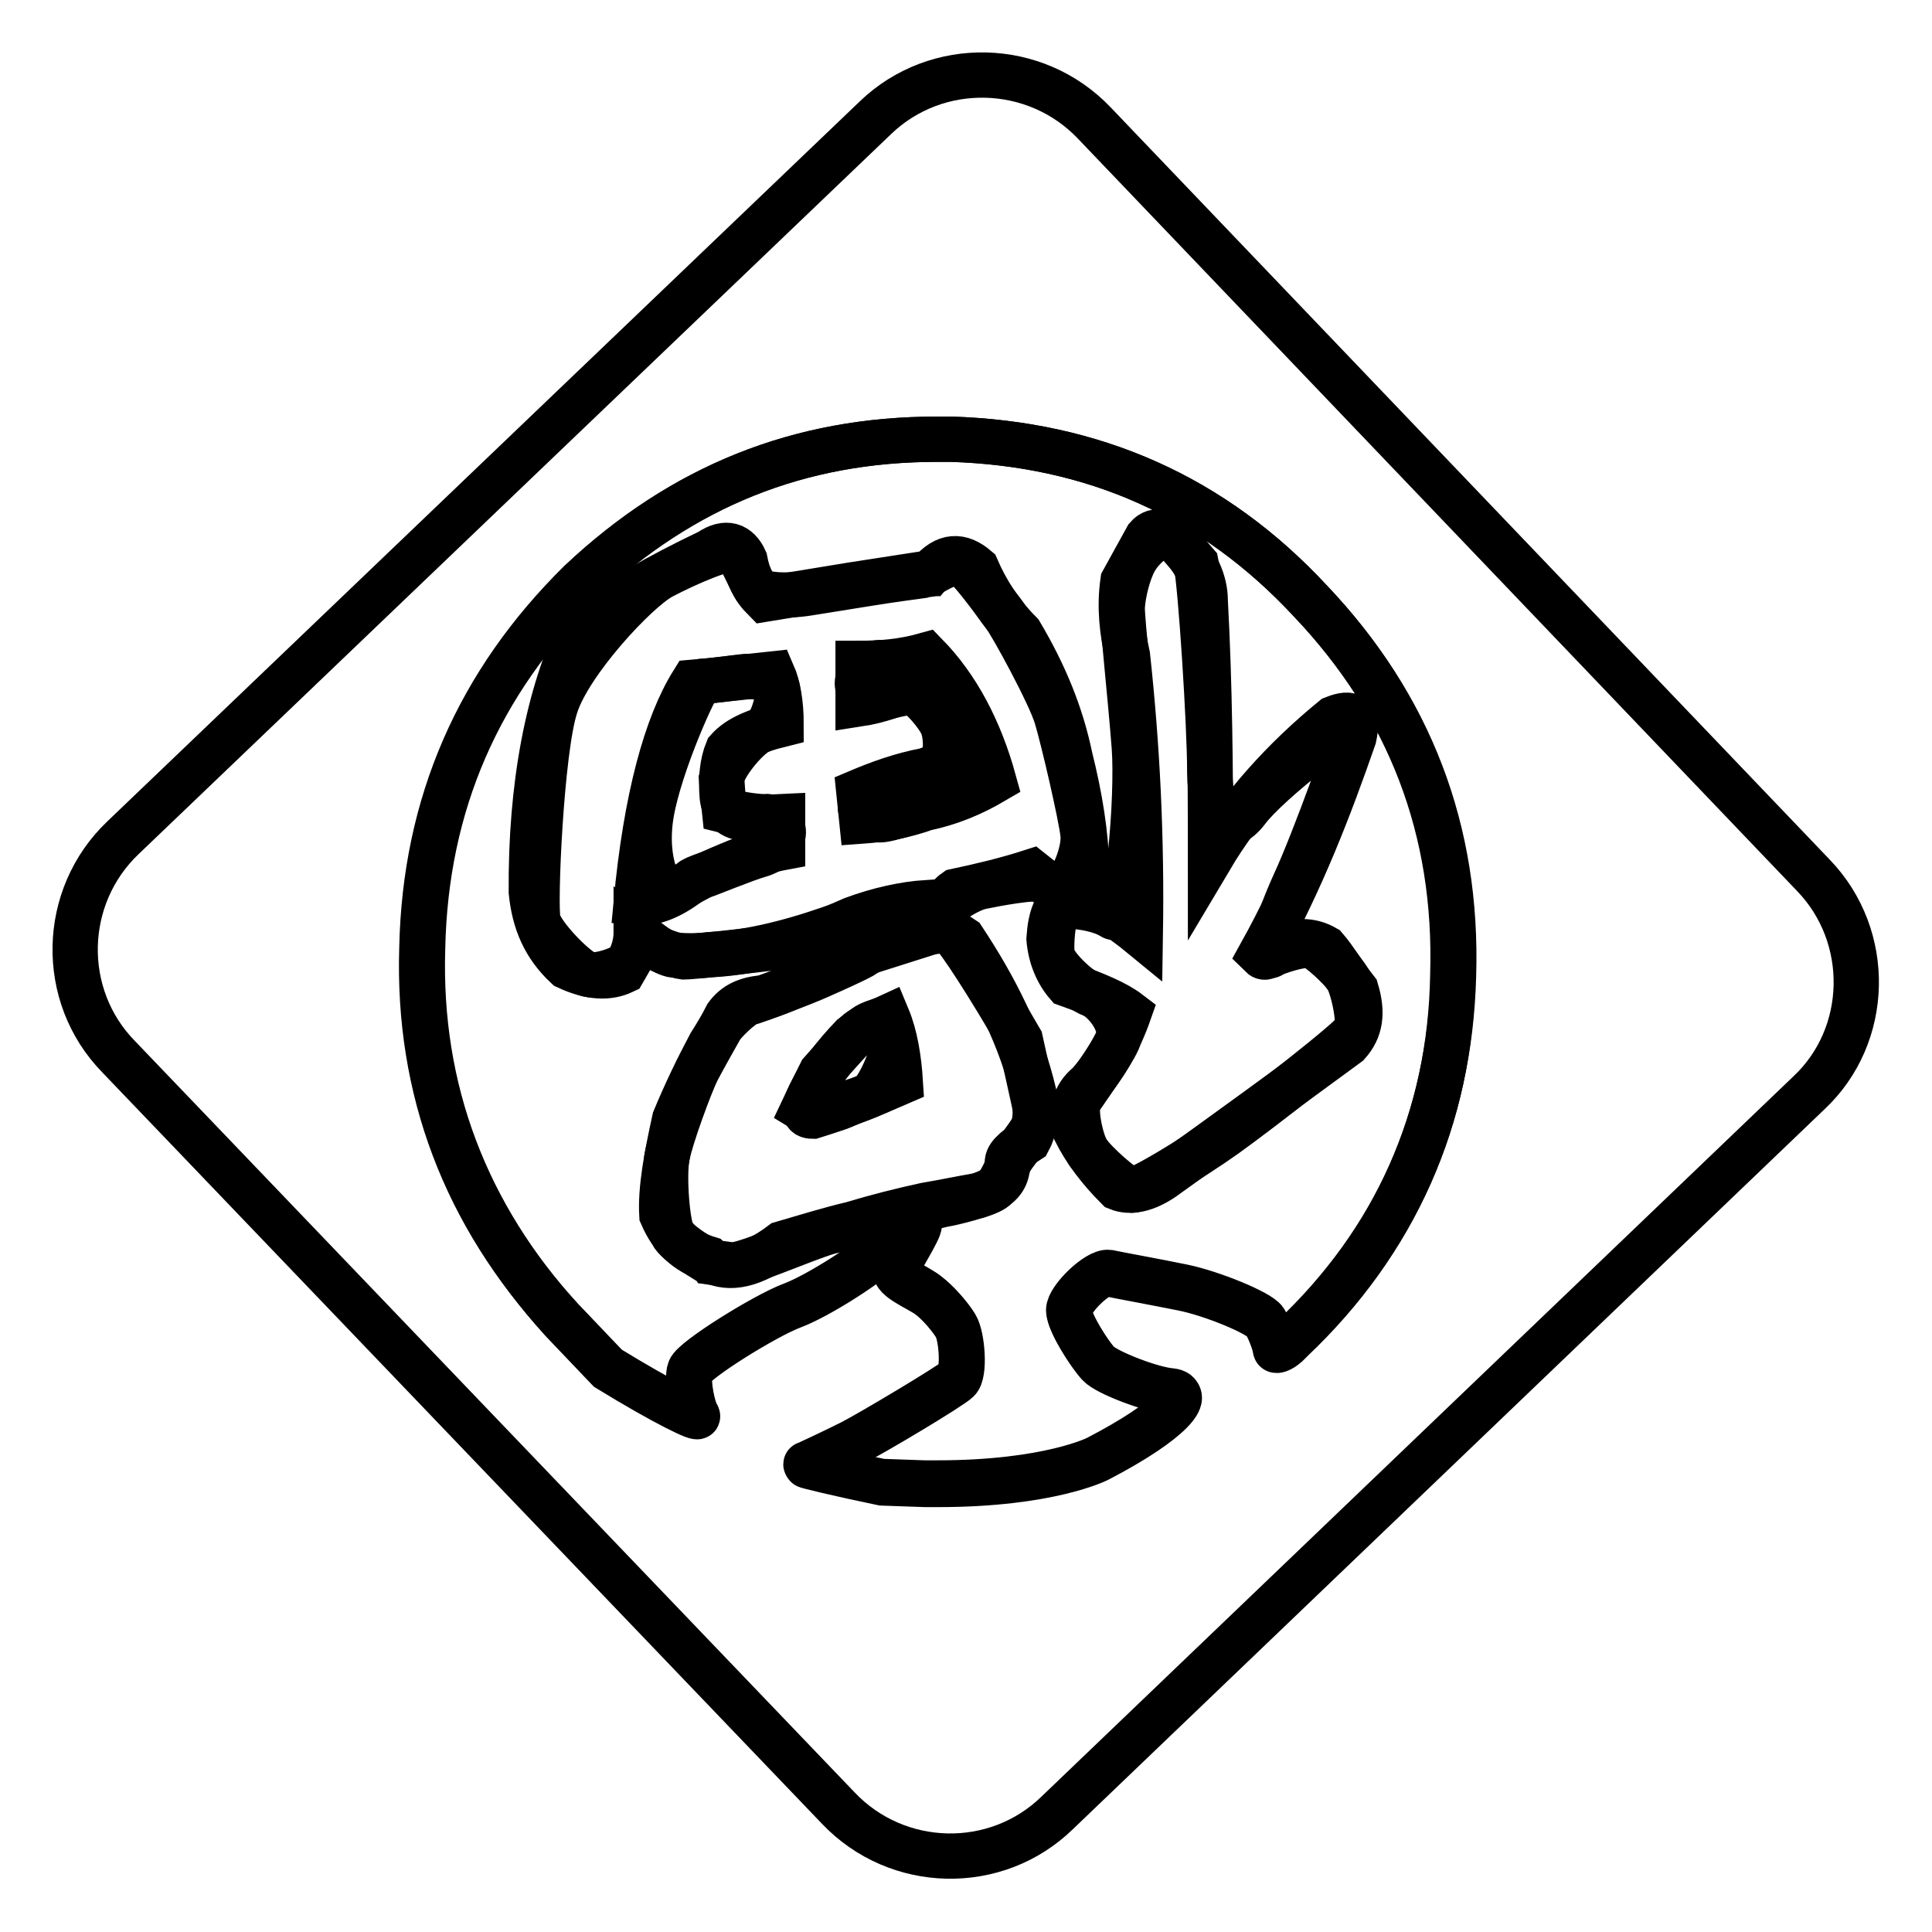
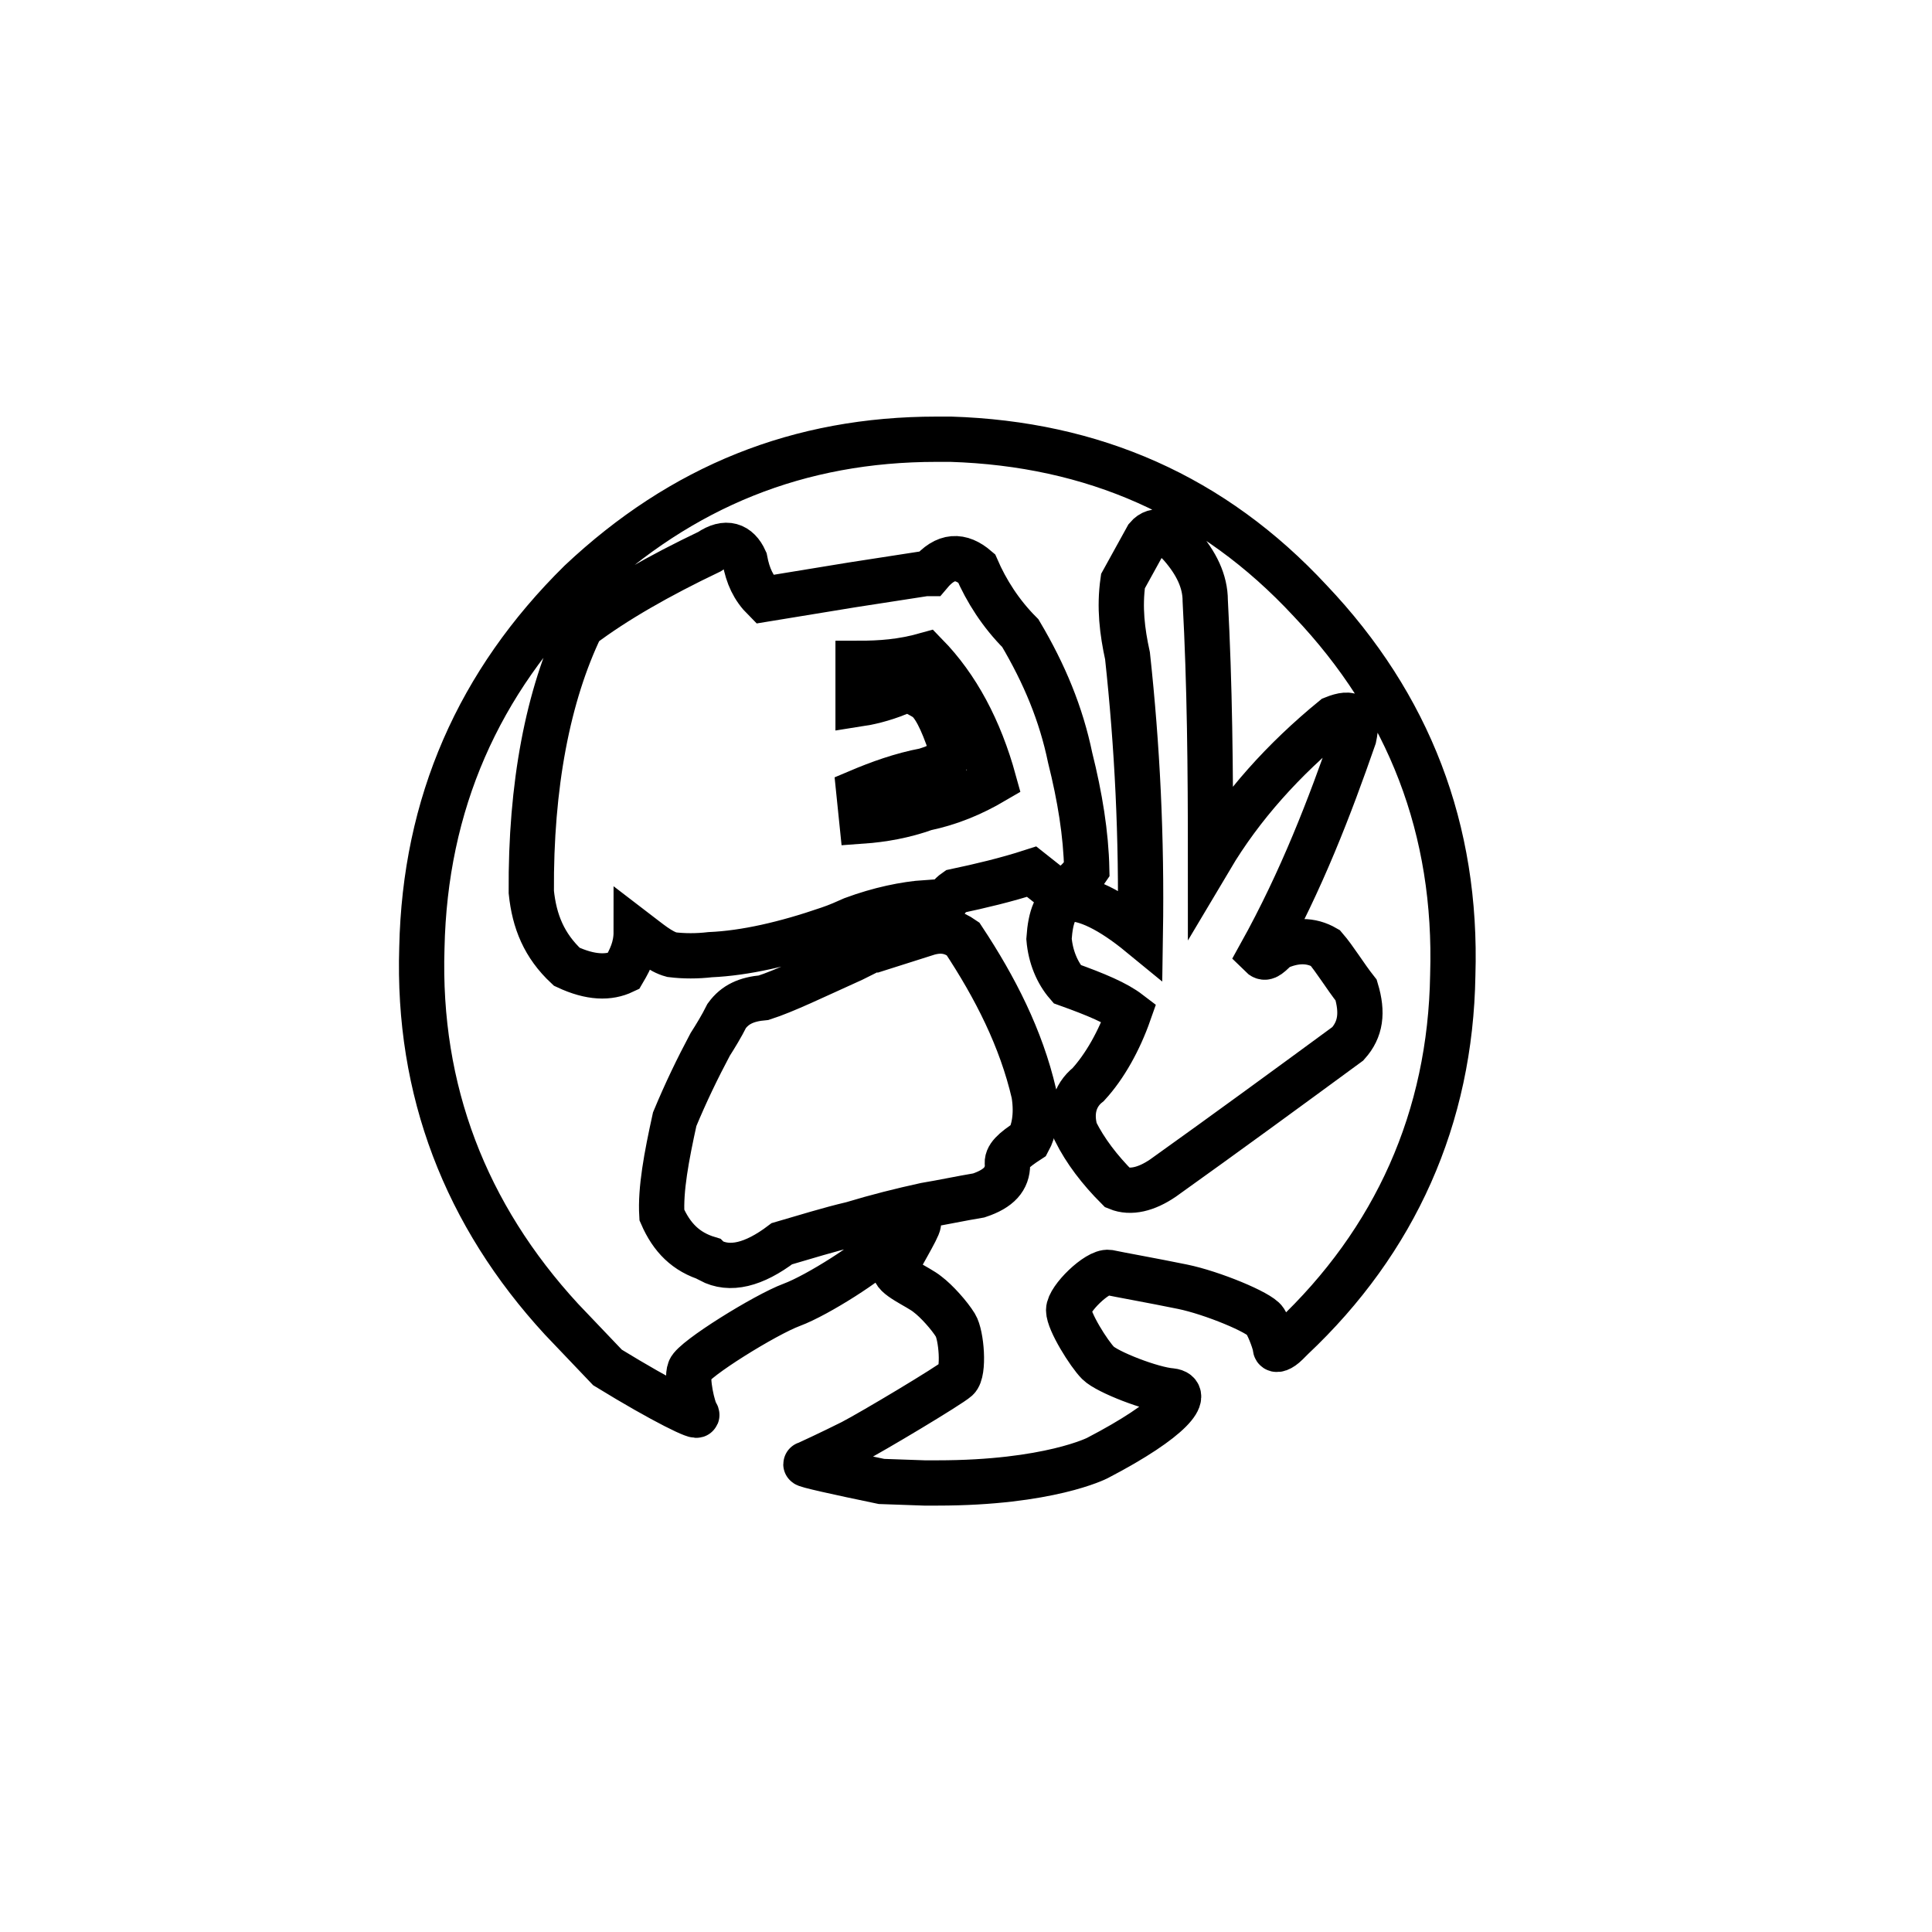
<svg xmlns="http://www.w3.org/2000/svg" version="1.1" x="0px" y="0px" viewBox="0 0 256 256" enable-background="new 0 0 256 256" xml:space="preserve">
  <g>
    <g>
      <path stroke-width="6" fill-opacity="0" stroke="#000000" d="M131.7,103.5c-1.9-6.9-4.9-12.5-9-16.7c-3.2,0.9-6,1.1-9,1.1v5.4c1.3-0.2,3.2-0.6,5.4-1.5c0.9-0.7,2-0.2,3.5,0.7c1.1,0.7,2.2,2.8,3.4,6.4c0,1.3-0.9,2.4-2.8,3l-0.6,0.2c-3.2,0.6-6.2,1.7-8.8,2.8l0.4,3.9c2.8-0.2,5.6-0.7,8.4-1.7C125.9,106.4,128.8,105.2,131.7,103.5z" />
-       <path stroke-width="6" fill-opacity="0" stroke="#000000" d="M95.7,105.6c-0.2-2.4,0-4.5,0.7-6.2c1.5-1.7,3.9-2.6,7.1-3.4c0-2.8-0.4-5.1-1.1-6.7l-8.4,0.9l-2.2,0.2c-3.5,5.6-6.2,15.3-7.5,29.2c2.1,0.2,4.5-0.6,7.5-3c0.7-0.4,1.5-0.6,2.2-0.9c3.4-1.5,6.5-2.8,9.7-3.4v-4.1l-4.3,0.2C97.2,108.6,95.9,107.5,95.7,105.6z" />
-       <path stroke-width="6" fill-opacity="0" stroke="#000000" d="M114.6,136.1c-0.6,0.4-1.1,0.9-1.7,1.3c-2.2,2.3-4.1,4.7-5.6,7.7c-0.9,1.9-0.9,2.8,0.4,2.8c1.9-0.6,3.6-1.1,5.2-1.9c2.2-0.7,4.3-1.7,6.4-2.6c-0.2-3.2-0.7-6.2-1.7-8.6C116.3,135.4,115.4,135.5,114.6,136.1z" />
      <path stroke-width="6" fill-opacity="0" stroke="#000000" d="M126,58.2c-0.6,0-1.1,0-1.9,0c-18.2,0-33.7,6.2-47.2,18.9c-13.5,13.3-20.6,29.4-21,48.5c-0.6,18.9,5.8,35.4,18.5,49.2c6.1,6.4,6.1,6.4,6.1,6.4c7.5,4.6,12.3,6.9,11.8,6.2c-0.5-0.7-1.4-4.6-0.9-5.9c0.5-1.4,10-7.3,13.5-8.6c3.5-1.3,10.6-5.9,11.9-7.5c1.3-1.6,4.8-3.9,4.9-3.3c0,0.6-2.7,5-3.1,6c-0.4,1,3.1,2.4,4.3,3.4c1.2,0.9,2.9,2.8,3.7,4.1c0.8,1.3,1.2,6.2,0.2,7.1c-1,0.9-11.2,7-13.9,8.4c-2.8,1.4-5.8,2.8-6.1,2.9s4.2,1.1,10,2.3c0,0,0,0,5.7,0.2c0.6,0,1.1,0,1.7,0c14.8,0,21.2-3.3,21.2-3.3c10-5.2,12.4-8.6,9.8-8.9c-2.6-0.2-8.5-2.5-9.7-3.7s-3.9-5.5-3.9-7c0-1.5,3.8-5.2,5.3-5c1.4,0.3,5.9,1.1,9.8,1.9s10.2,3.4,10.9,4.5c0.7,1.1,1.4,3.2,1.4,3.6c0,0.4,0.7,0.2,1.5-0.6c0,0,0,0,0.7-0.7c13.7-12.9,21-29.2,21.3-48.1c0.6-19.3-5.8-35.8-18.9-49.6C160.7,65.7,144.8,58.8,126,58.2z M136.3,151.1c-2,1.3-3,2.2-2.8,3.2c0,1.9-1.1,3.2-3.8,4.1c-2.4,0.4-4.7,0.9-7.1,1.3c-3.2,0.7-6.4,1.5-9.7,2.5c-3,0.7-6.2,1.7-9.3,2.6c-3.7,2.8-6.9,3.6-9.5,2.2l-0.2-0.2c-3-0.9-4.9-2.8-6.2-5.8c-0.2-3.4,0.6-7.7,1.7-12.7c1.5-3.6,3-6.7,4.7-9.9c0.7-1.1,1.5-2.4,2.2-3.8c1.1-1.5,2.6-2.2,4.9-2.4c2.8-0.9,6.7-2.8,11.8-5.1l2.6-1.3c2.4-1.9,4.9-3.8,7.1-6.2c-2.8,0.2-6.2,0.9-9.7,2.2c-0.9,0.4-2,0.9-3.2,1.3c-5.8,2-11.1,3.2-15.7,3.4c-1.7,0.2-3.5,0.2-5.1,0c-1.5-0.4-3-1.7-4.7-3c0,2-0.7,3.5-1.7,5.2c-1.9,0.9-4.3,0.9-7.5-0.6c-3-2.8-4.3-6-4.7-9.9C70.3,104.1,72.6,92.1,77,83c4.5-3.4,10.3-6.7,17-9.9c2.2-1.5,3.8-0.9,4.7,1.1c0.4,2.1,1.1,3.7,2.6,5.2l11.6-1.9l9.7-1.5h0.6c2.1-2.5,4.1-2.5,6.2-0.7c1.3,3,3.2,6,5.8,8.6c3.2,5.4,5.4,10.7,6.6,16.5c1.3,5.2,2.1,10.1,2.2,14.8c-1.5,2.2-3,3.2-4.9,2.2l-2.4-1.9c-3.4,1.1-6.8,1.9-10.1,2.6c-1.3,0.9-2.4,3-3.9,5.6c2.2-0.7,3.6-0.2,4.9,0.7c4.3,6.5,7.7,13.2,9.4,20.5C137.5,147.9,136.9,150,136.3,151.1z M179.4,97.7c-3.2,9.2-6.9,18.9-12.4,28.8c0.6,0.6,0.9,0.4,2.2-0.9c2.4-1.1,4.5-1.1,6.4,0c1.3,1.5,2.6,3.7,4.1,5.6c0.9,3,0.6,5.2-1.1,7.1c-7.9,5.8-16.1,11.8-24.5,17.8c-2.2,1.5-4.3,2-6,1.3c-2.4-2.4-4.3-4.9-5.6-7.5c-0.7-2.4-0.2-4.7,1.7-6.2c2.2-2.4,4.1-5.8,5.4-9.5c-1.7-1.3-4.3-2.4-8.2-3.8c-1.3-1.5-2.2-3.6-2.4-6c0.2-3,0.9-4.7,2.4-5.3c2.4-0.2,5.8,1.5,9.7,4.7c0.2-12.9-0.4-24.9-1.7-36.9c-0.7-3.2-1.1-6.4-0.6-9.9l3.2-5.8c1.1-1.3,2.8-0.8,4.5,1.1c2,2.3,3.2,4.7,3.2,7.3c0.6,11.1,0.7,22.3,0.7,34.1c4.1-6.9,9.7-13.1,16.3-18.5C179.2,94.2,180,94.9,179.4,97.7z" />
-       <path stroke-width="6" fill-opacity="0" stroke="#000000" d="M165.3,107.3c-2.7,3.6-4.9,1.4-5-5c0-6.3-1.2-24.8-1.8-27.6c0,0,0,0-2-2.3c-1.7-1.9-1.7-1.9-1.7-1.9c-1.5,0.4-3.5,2.1-4.4,3.7c-0.9,1.6-1.6,4.4-1.7,6.3c0,1.9,1.1,11.9,1.6,18.5c0.5,6.6-0.9,23.8-2.9,22.5c-2-1.3-6.6-1.8-7.2-1.1c-0.6,0.6-1.1,5.1-0.7,6.4c0.3,1.2,3.3,4.3,5.2,5c1.8,0.7,4.3,4.1,3.4,6.1c-0.9,2-4.4,6.8-5.1,7.9c-0.7,1,0.2,5.4,1.1,6.8c0.9,1.4,4.9,5,5.9,5.1c1,0,7.9-4.1,12.5-7.4c4.6-3.3,16.7-12.7,17.2-13.8c0.6-1.1-0.5-6-1.3-7.1s-3.6-3.8-4.7-4.1c-1.1-0.3-4.8,0.9-5.3,1.3c-0.5,0.4,0.7-4.2,3.2-9.7c2.5-5.4,7.7-19.8,7.7-20.8C179.2,95,168,103.7,165.3,107.3z" />
-       <path stroke-width="6" fill-opacity="0" stroke="#000000" d="M135.2,137.8c-4.2-7.3-8.3-13.6-9-14c-0.7-0.4-3-1.1-2.2-2.3c0.7-1.3,4.1-3.6,6-4c1.9-0.4,7.3-1.4,7.9-0.9c0.7,0.5,2,0.9,2.9,0.9s3-4.4,2.7-7c-0.3-2.6-2.6-12.5-3.5-15.5c-0.9-3-5.9-12.2-7.1-13.8c-1.2-1.5-4.5-6.2-5.6-6.6c-1.1-0.5-4.3,1.6-4.4,1.6c-0.1,0-2.5,0.3-5.2,0.7c-2.7,0.4-7.5,1.2-10.7,1.7s-6.3,0.2-6.9-0.7c-0.6-0.9-2-4.2-2.7-5c-0.7-0.7-6.3,1.7-9.7,3.5c-3.4,1.8-12.3,11.4-14.1,17.2c-1.9,5.8-2.8,26.4-2.3,28.4s5.1,6.7,6.6,7.1c1.5,0.4,5.1-0.9,5.5-1.8c0.5-0.9,1.6-3.1,2.4-2.3c0.9,0.7,3.9,1.7,4.8,1.8c0.9,0,7.9-0.7,13.3-1.4c0,0,0,0,5.8-2c1.1-0.4,2.2-0.9,3.2-1.3c3.6-1.3,3.6-1.3,3.6-1.3c3.4-0.5,5.1,0,3.8,1.2c-1.3,1.2-5.4,4.3-6.1,4.7c-0.7,0.4-3.3,1.6-5.8,2.7c-2.5,1.1-8.1,3.2-9.2,3.5c-1,0.3-3.3,2.6-3.7,3.3c-0.4,0.7-2.2,3.9-3.1,5.6c-0.9,1.8-3.5,8.8-4,11.4c-0.5,2.6,0,9.2,0.8,10.5c0.9,1.3,4.6,3.4,4.7,3.5c0,0,1.4,0.2,3,0.4c1.6,0.2,9.5-3.4,13-4.4c0,0,0,0,3-0.7c3.4-0.9,3.4-0.9,3.4-0.9c3.5-0.8,7.4-1.7,8.7-2c1.3-0.2,5.6-1.3,6.6-2c1-0.6,2-3.4,2.3-3.9c0.2-0.5,2.9-3.7,3.6-5.4c0,0,0,0-0.6-2.8C135.2,137.8,135.2,137.8,135.2,137.8z M103.8,110.3c0,1.1-1.4,2.5-3.2,3c-1.8,0.5-6.9,2.6-7.3,2.7c-0.4,0.1-2.7,1.4-4.2,2.2c-1.5,0.9-3.9-3.9-2.8-10.4c1.1-6.5,6-17.4,6.6-17.5c0.6,0,3-0.3,5.3-0.6c2.3-0.3,4.5,0.4,4.8,1.5c0.3,1.1-0.7,5.2-2.2,5.6c-1.5,0.5-4.7,4.2-5.2,6.3c0,0,0,0,0.2,2.4c0.2,1.9,0.2,1.9,0.2,1.9c2,0.5,4.5,0.9,5.7,0.8C102.8,108.3,103.8,109.1,103.8,110.3z M117,108.6c-1.5,0.2-2.9-0.5-3-1.6c-0.1-1.1,1.1-2.5,2.6-3.1c1.5-0.6,6.1-1.7,6.3-1.8c0.1,0,0.9-0.5,1.7-0.9c0.8-0.5,0.9-3.4,0.3-5c-0.6-1.5-2.8-3.9-3.6-4.3c-0.7-0.4-3.2,0.3-4.3,0.6c-1.1,0.4-3.4-0.4-3.4-1.9c0-1.5,1.3-2.7,2.9-2.8c1.6,0,7.7,1.2,9.6,3.8c2,2.7,4.1,12.4,2.5,13.2C127.2,105.7,118.6,108.4,117,108.6z M115.1,145.2c-1.2,0.5-2.9,1.1-3.8,1.5c-0.9,0.4-4.1,0.8-4.9,0.3c0,0,0,0,0.9-1.9c1.5-3,1.5-3,1.5-3c2.3-2.6,4.4-4.9,4.7-5.2c0.3-0.3,1.5-1,2-1.2c0.5-0.2,2.5,0.3,2.9,1.8C118.8,139,116.3,144.7,115.1,145.2z" />
-       <path stroke-width="6" fill-opacity="0" stroke="#000000" d="M240.3,116L145,16.3c-7.8-8.2-20.9-8.5-29-0.7L16.3,111c-8.2,7.8-8.5,20.9-0.6,29l95.4,99.6c7.8,8.2,20.9,8.5,29,0.6l99.6-95.4C247.8,137.2,248.1,124.1,240.3,116z M171.2,177.5c-0.7,0.7-0.7,0.7-0.7,0.7c-0.8,0.7-1.5,0.9-1.5,0.6c0-0.4-0.7-2.5-1.4-3.6c-0.7-1.1-6.9-3.7-10.9-4.5c-4-0.8-8.4-1.6-9.8-1.9c-1.4-0.3-5.2,3.4-5.2,5c0,1.5,2.8,5.8,3.9,7c1.1,1.2,7,3.4,9.7,3.7c2.6,0.2,0.2,3.7-9.8,8.9c0,0-6.4,3.3-21.2,3.3c-0.6,0-1.1,0-1.7,0c-5.7-0.2-5.7-0.2-5.7-0.2c-5.8-1.2-10.3-2.3-10-2.3c0.3-0.1,3.3-1.5,6.1-2.9c2.8-1.4,13-7.5,13.9-8.4c1-0.9,0.6-5.8-0.2-7.1c-0.8-1.3-2.4-3.2-3.7-4.1c-1.2-0.9-4.7-2.3-4.3-3.4c0.4-1,3.2-5.4,3.1-6c0-0.6-3.6,1.7-4.9,3.3c-1.3,1.6-8.4,6.2-11.9,7.5c-3.5,1.3-13,7.2-13.5,8.6c-0.5,1.4,0.4,5.3,0.9,5.9c0.5,0.7-4.3-1.6-11.8-6.2c0,0,0,0-6.1-6.4C61.8,161,55.4,144.5,56,125.6c0.4-19.1,7.5-35.2,21-48.5c13.5-12.7,29-18.9,47.2-18.9c0.7,0,1.3,0,1.9,0c18.7,0.6,34.6,7.5,47.6,21.5c13.1,13.8,19.5,30.3,18.9,49.6C192.1,148.3,184.8,164.6,171.2,177.5z" />
    </g>
  </g>
</svg>